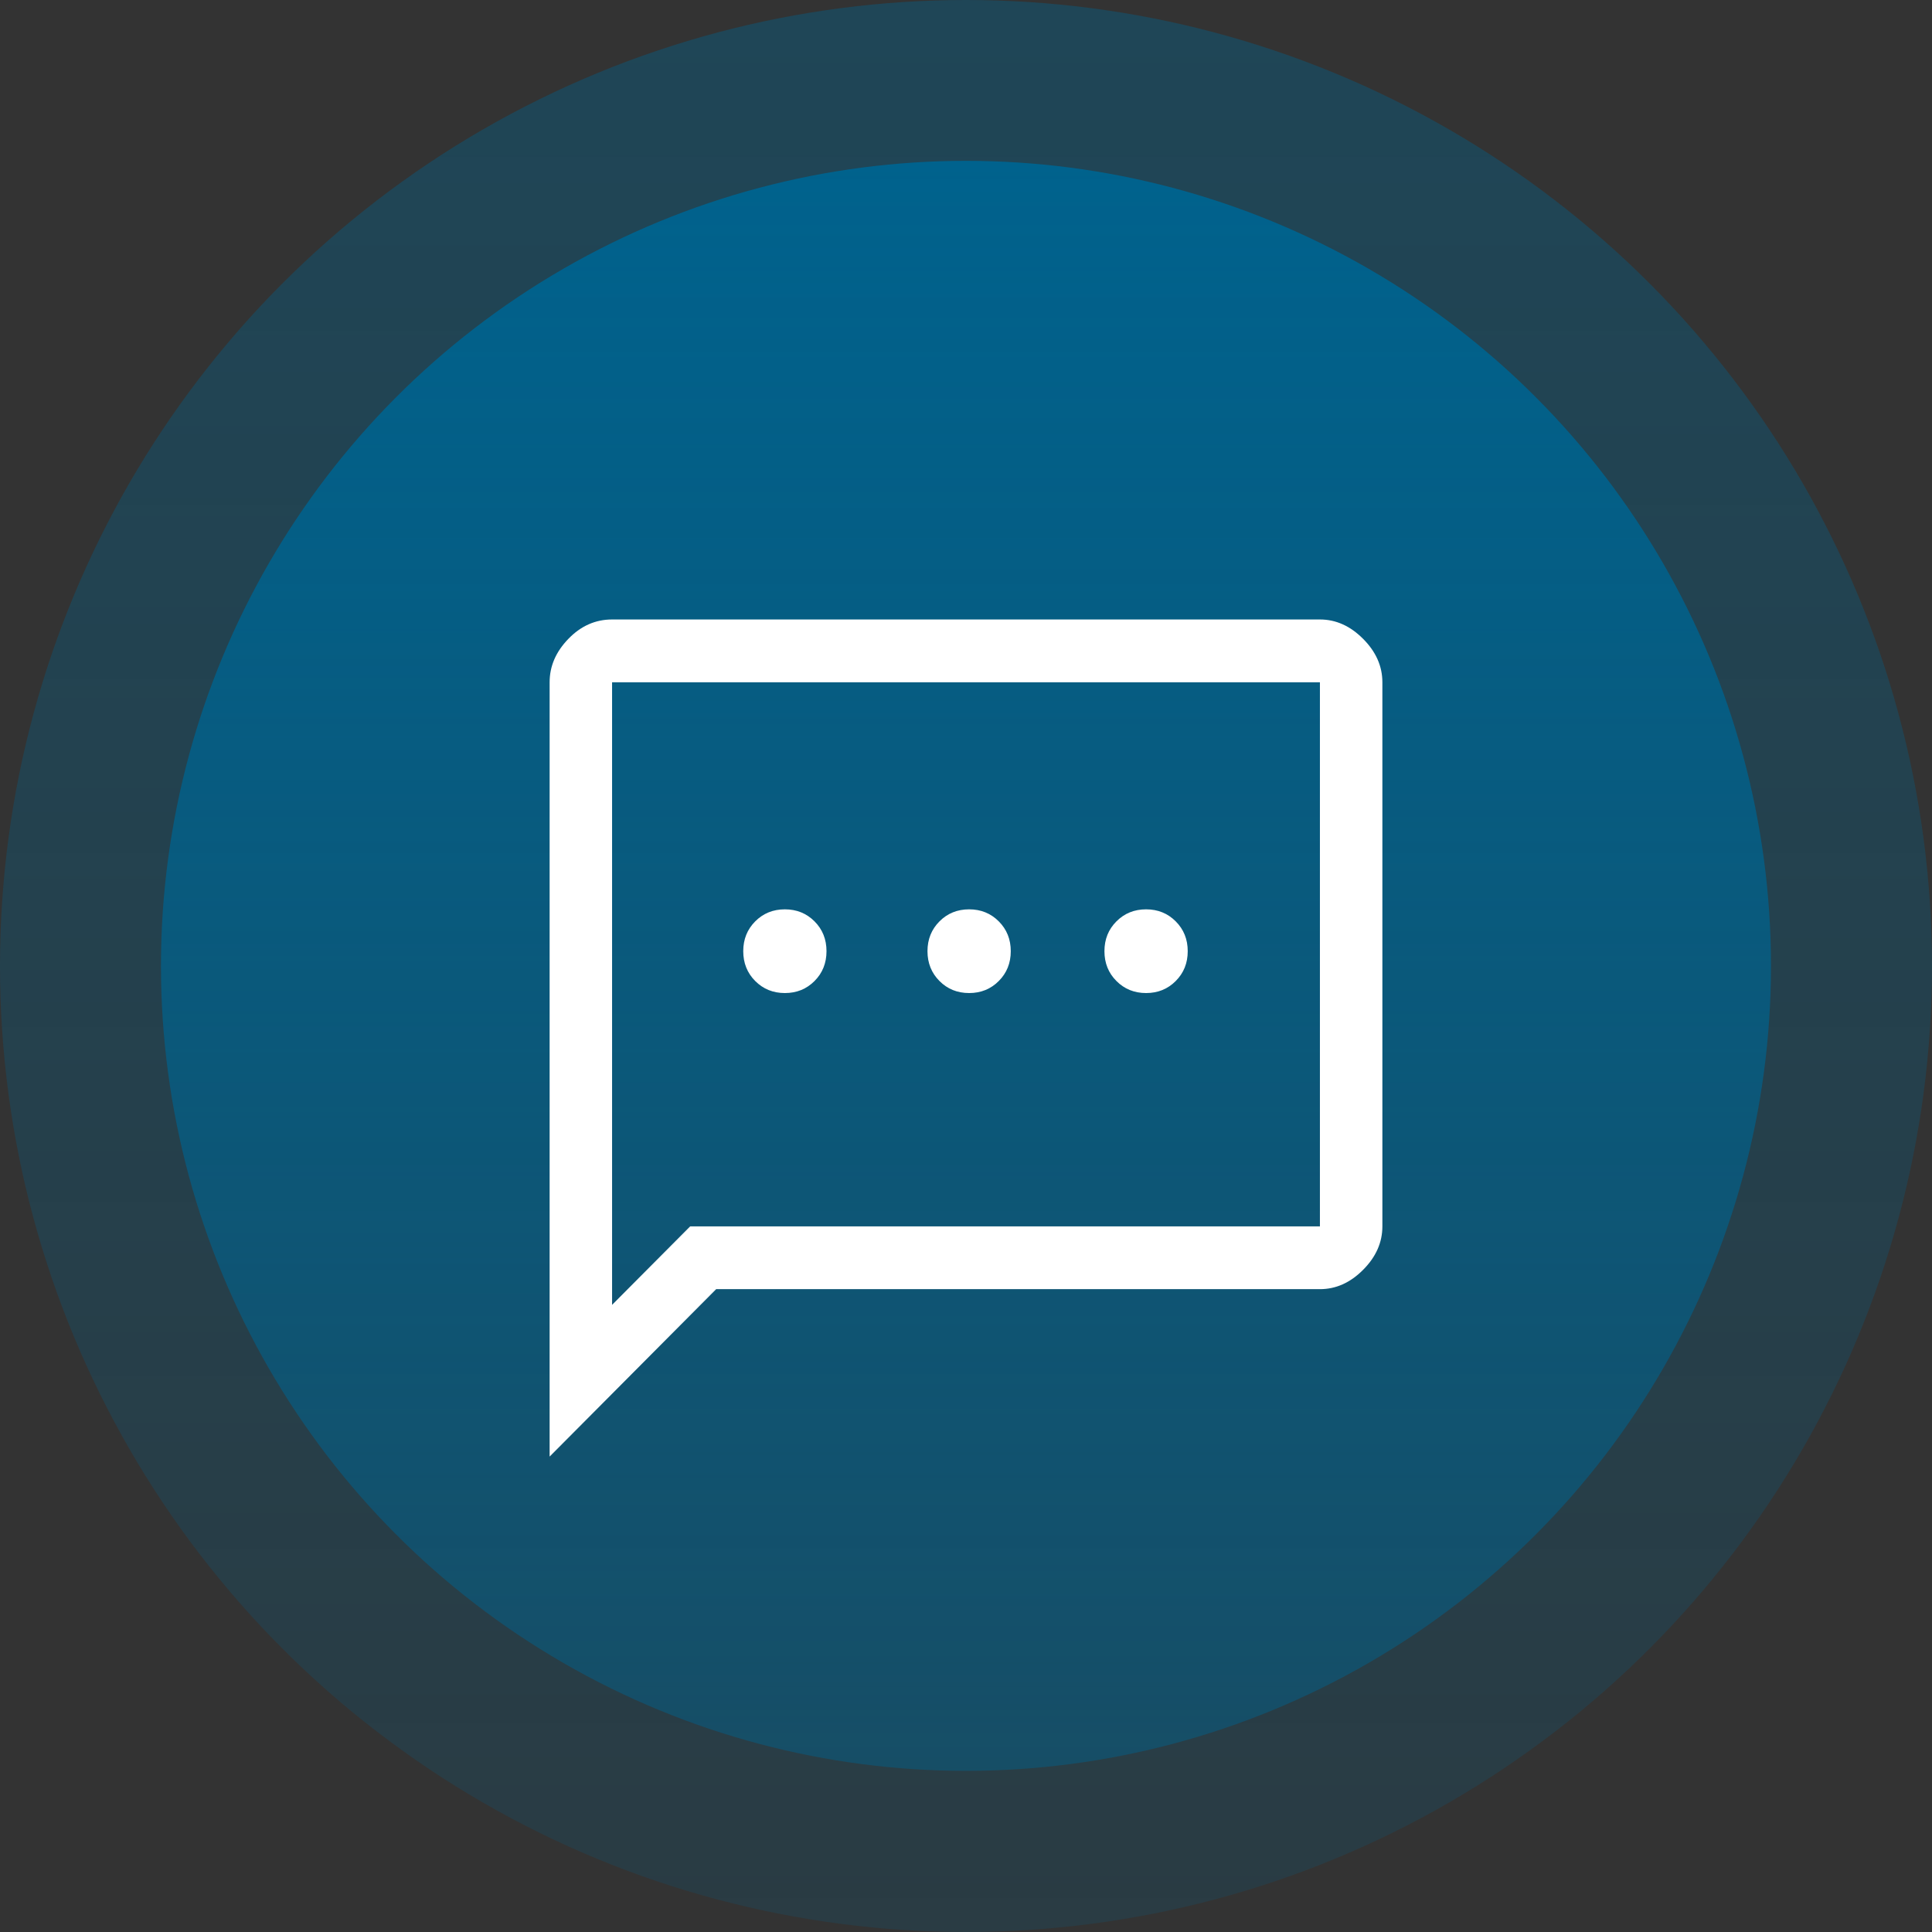
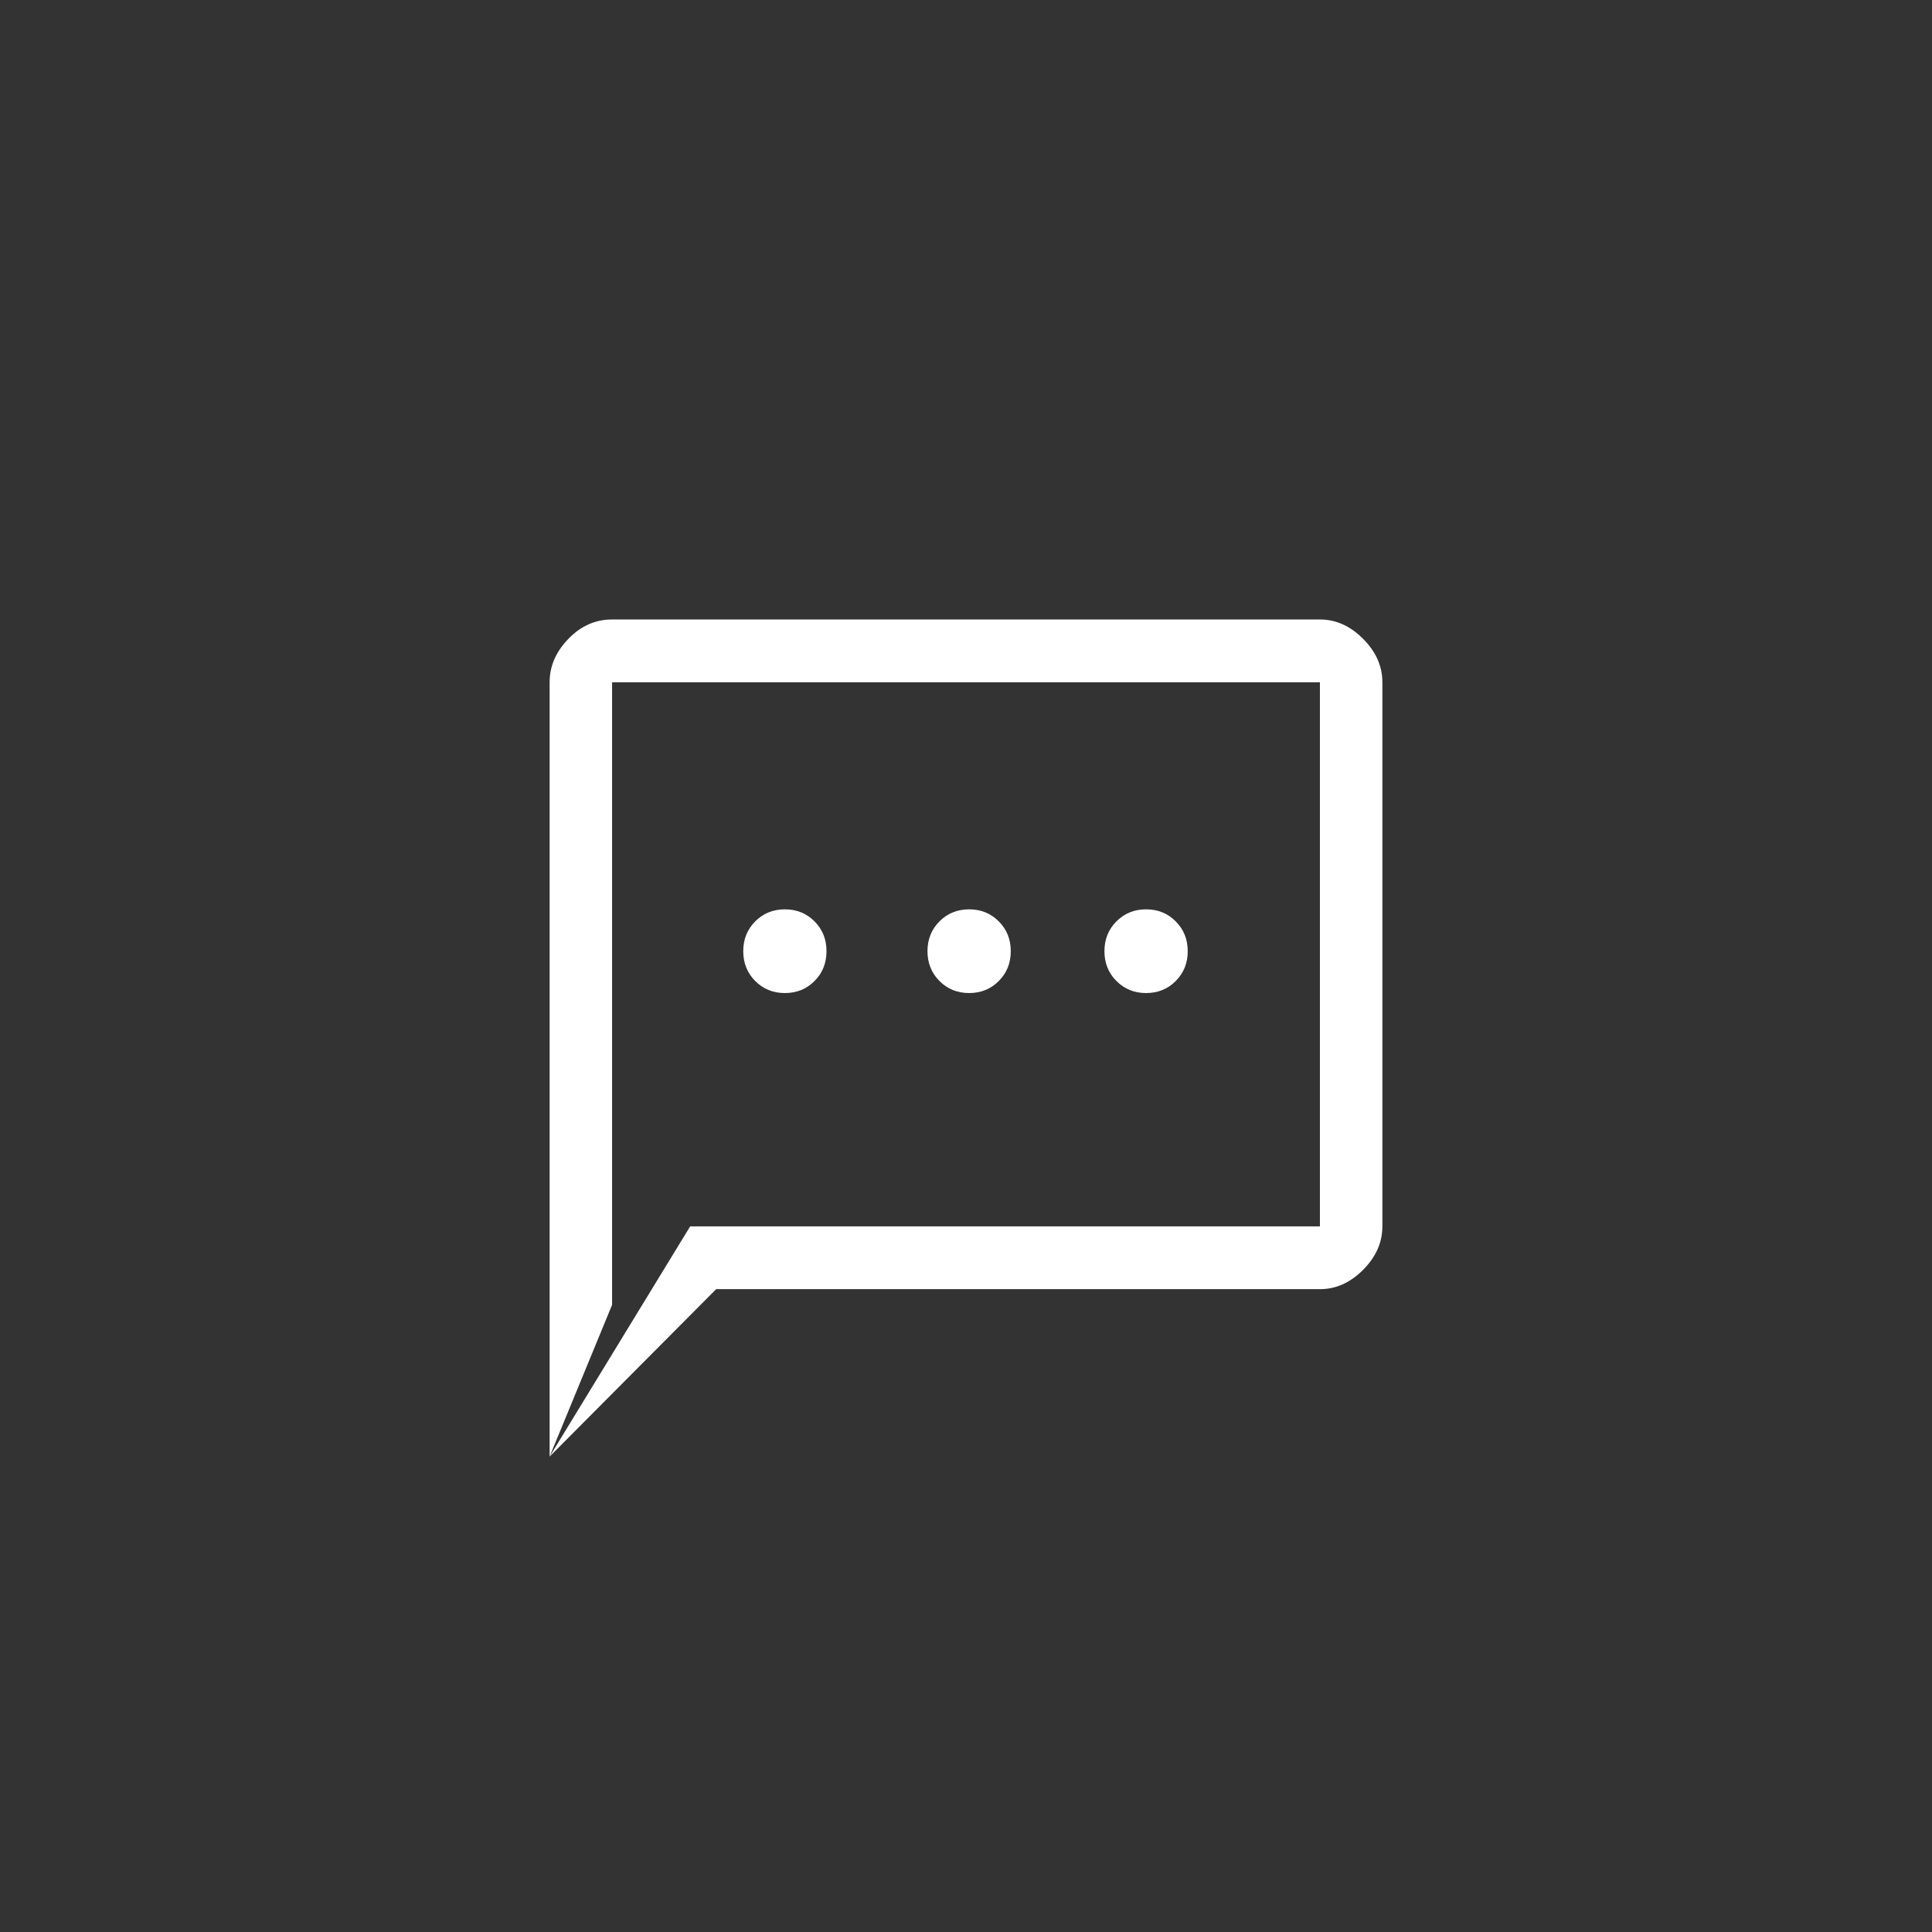
<svg xmlns="http://www.w3.org/2000/svg" width="64" height="64" viewBox="0 0 64 64" fill="none">
  <rect x="0" y="0" width="64" height="64" fill="#333333" stroke="none" />
-   <circle opacity="0.4" cx="32" cy="32" r="32" fill="url(#paint0_linear_873_13768)" />
-   <ellipse cx="31.999" cy="31.995" rx="26.667" ry="26.667" fill="url(#paint1_linear_873_13768)" />
-   <path d="M26 32.896C26.391 32.896 26.718 32.763 26.983 32.497C27.247 32.232 27.379 31.902 27.379 31.509C27.379 31.117 27.247 30.787 26.983 30.522C26.718 30.256 26.391 30.123 26 30.123C25.609 30.123 25.282 30.256 25.017 30.522C24.753 30.787 24.621 31.117 24.621 31.509C24.621 31.902 24.753 32.232 25.017 32.497C25.282 32.763 25.609 32.896 26 32.896ZM32.104 32.896C32.494 32.896 32.822 32.763 33.086 32.497C33.351 32.232 33.483 31.902 33.483 31.509C33.483 31.117 33.351 30.787 33.086 30.522C32.822 30.256 32.494 30.123 32.104 30.123C31.713 30.123 31.385 30.256 31.121 30.522C30.857 30.787 30.724 31.117 30.724 31.509C30.724 31.902 30.857 32.232 31.121 32.497C31.385 32.763 31.713 32.896 32.104 32.896ZM37.966 32.896C38.356 32.896 38.684 32.763 38.948 32.497C39.213 32.232 39.345 31.902 39.345 31.509C39.345 31.117 39.213 30.787 38.948 30.522C38.684 30.256 38.356 30.123 37.966 30.123C37.575 30.123 37.247 30.256 36.983 30.522C36.718 30.787 36.586 31.117 36.586 31.509C36.586 31.902 36.718 32.232 36.983 32.497C37.247 32.763 37.575 32.896 37.966 32.896ZM18.207 48.251V22.601C18.207 22.07 18.414 21.59 18.828 21.163C19.241 20.735 19.724 20.521 20.276 20.521H43.724C44.253 20.521 44.73 20.735 45.155 21.163C45.581 21.59 45.793 22.07 45.793 22.601V40.626C45.793 41.157 45.581 41.637 45.155 42.064C44.73 42.492 44.253 42.705 43.724 42.705H23.724L18.207 48.251ZM20.276 43.225L22.862 40.626H43.724V22.601H20.276V43.225Z" fill="white" />
+   <path d="M26 32.896C26.391 32.896 26.718 32.763 26.983 32.497C27.247 32.232 27.379 31.902 27.379 31.509C27.379 31.117 27.247 30.787 26.983 30.522C26.718 30.256 26.391 30.123 26 30.123C25.609 30.123 25.282 30.256 25.017 30.522C24.753 30.787 24.621 31.117 24.621 31.509C24.621 31.902 24.753 32.232 25.017 32.497C25.282 32.763 25.609 32.896 26 32.896ZM32.104 32.896C32.494 32.896 32.822 32.763 33.086 32.497C33.351 32.232 33.483 31.902 33.483 31.509C33.483 31.117 33.351 30.787 33.086 30.522C32.822 30.256 32.494 30.123 32.104 30.123C31.713 30.123 31.385 30.256 31.121 30.522C30.857 30.787 30.724 31.117 30.724 31.509C30.724 31.902 30.857 32.232 31.121 32.497C31.385 32.763 31.713 32.896 32.104 32.896ZM37.966 32.896C38.356 32.896 38.684 32.763 38.948 32.497C39.213 32.232 39.345 31.902 39.345 31.509C39.345 31.117 39.213 30.787 38.948 30.522C38.684 30.256 38.356 30.123 37.966 30.123C37.575 30.123 37.247 30.256 36.983 30.522C36.718 30.787 36.586 31.117 36.586 31.509C36.586 31.902 36.718 32.232 36.983 32.497C37.247 32.763 37.575 32.896 37.966 32.896ZM18.207 48.251V22.601C18.207 22.07 18.414 21.59 18.828 21.163C19.241 20.735 19.724 20.521 20.276 20.521H43.724C44.253 20.521 44.73 20.735 45.155 21.163C45.581 21.59 45.793 22.07 45.793 22.601V40.626C45.793 41.157 45.581 41.637 45.155 42.064C44.73 42.492 44.253 42.705 43.724 42.705H23.724L18.207 48.251ZL22.862 40.626H43.724V22.601H20.276V43.225Z" fill="white" />
  <defs>
    <linearGradient id="paint0_linear_873_13768" x1="32" y1="0" x2="32" y2="117.667" gradientUnits="userSpaceOnUse">
      <stop stop-color="#00628D" />
      <stop offset="1" stop-color="#00628D" stop-opacity="0" />
    </linearGradient>
    <linearGradient id="paint1_linear_873_13768" x1="31.999" y1="5.328" x2="31.999" y2="103.384" gradientUnits="userSpaceOnUse">
      <stop stop-color="#00628D" />
      <stop offset="1" stop-color="#00628D" stop-opacity="0" />
    </linearGradient>
  </defs>
</svg>